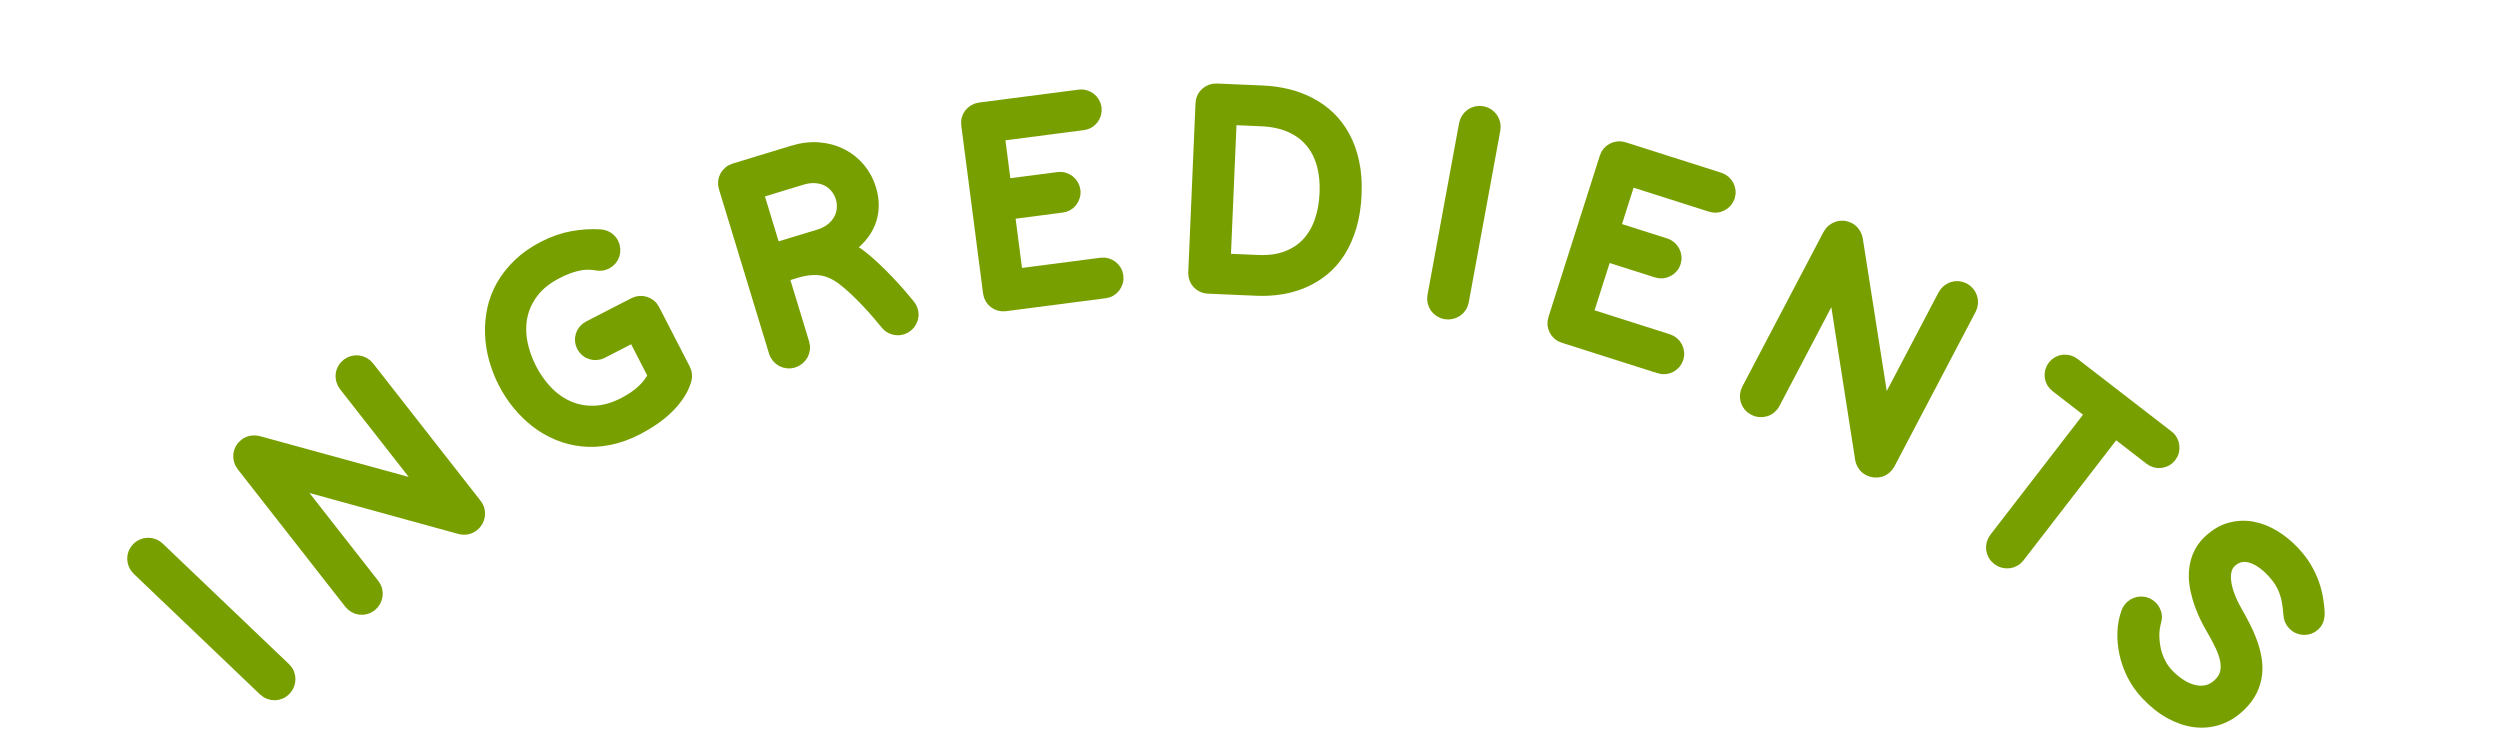
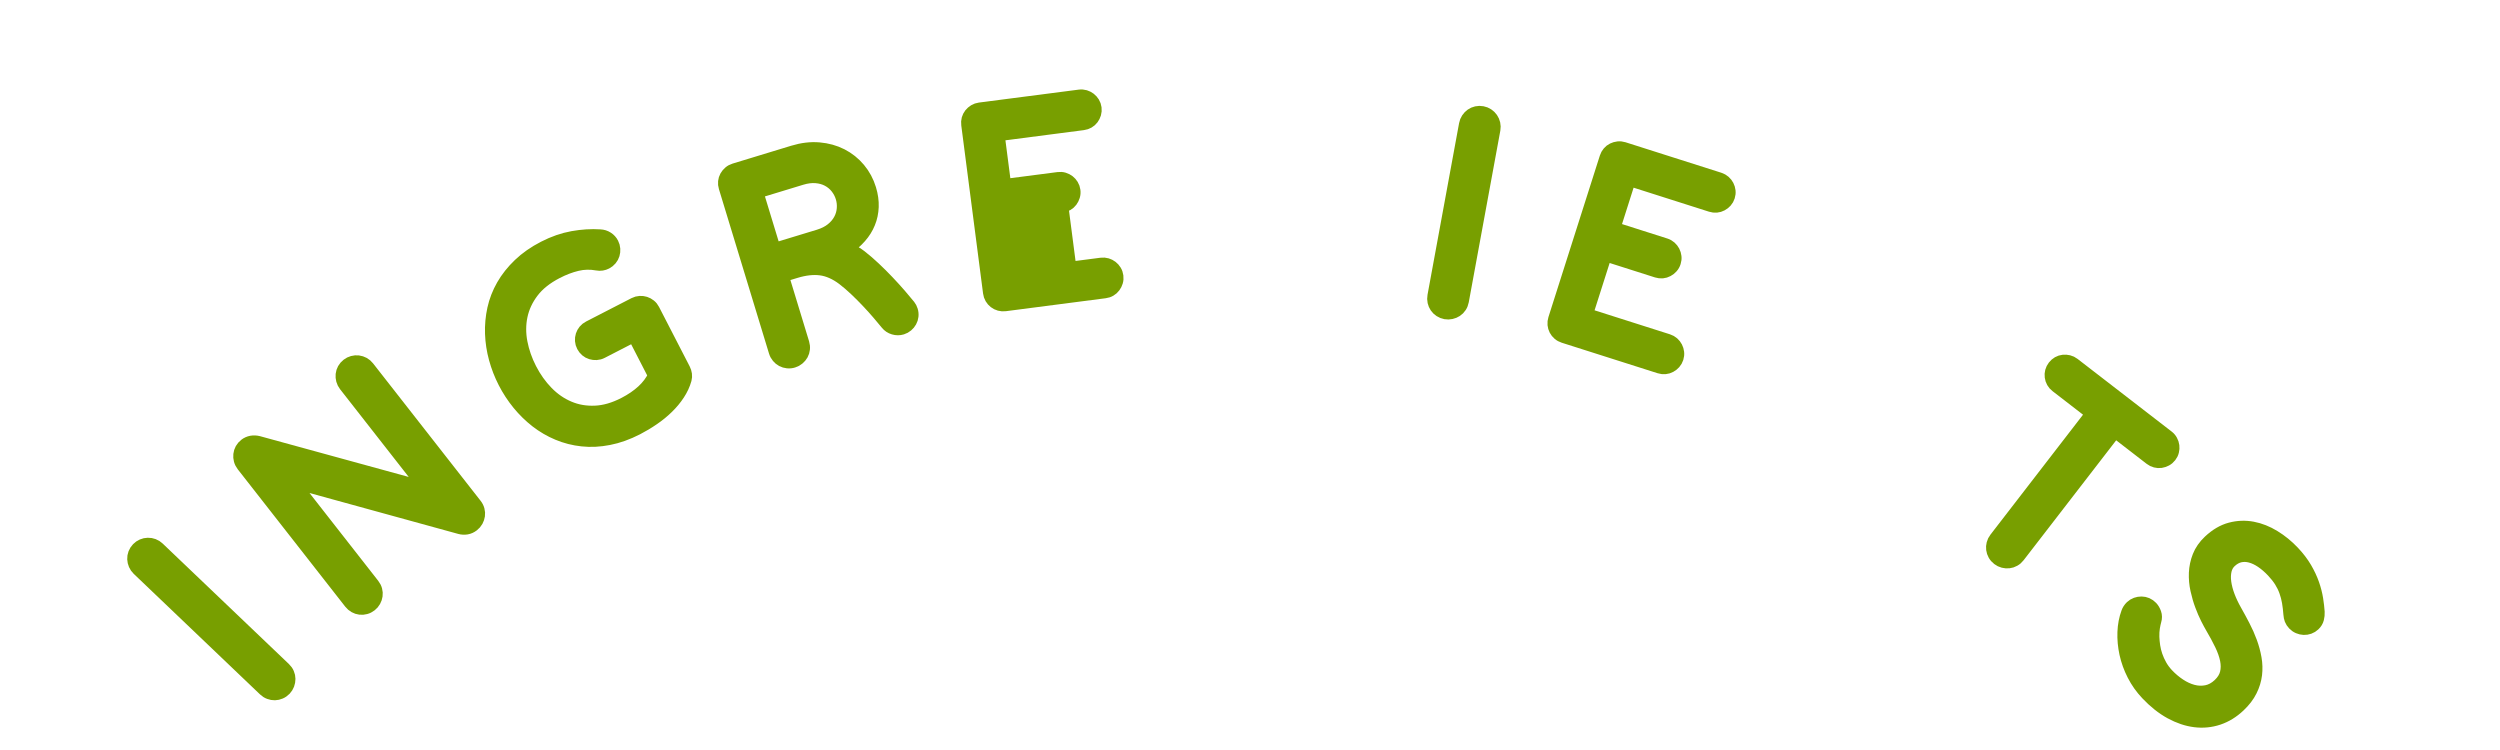
<svg xmlns="http://www.w3.org/2000/svg" version="1.1" id="Layer_1" x="0px" y="0px" width="160px" height="48px" viewBox="0 0 160 48" enable-background="new 0 0 160 48" xml:space="preserve">
  <g>
    <g>
      <path fill="#789F00" stroke="#789F00" stroke-width="0.822" stroke-miterlimit="10" d="M18.208,42.797    c0.095,0.091,0.167,0.192,0.216,0.307c0.049,0.113,0.073,0.229,0.074,0.348c0,0.118-0.021,0.235-0.064,0.352    c-0.044,0.115-0.108,0.219-0.194,0.31c-0.091,0.094-0.193,0.166-0.306,0.214c-0.114,0.049-0.229,0.075-0.345,0.078    s-0.233-0.018-0.349-0.062c-0.115-0.043-0.221-0.11-0.315-0.2l-8.083-7.716c-0.09-0.087-0.16-0.187-0.209-0.3    c-0.049-0.113-0.075-0.229-0.08-0.348c-0.005-0.119,0.014-0.236,0.058-0.352c0.044-0.115,0.111-0.221,0.201-0.315    c0.087-0.091,0.187-0.16,0.3-0.209c0.113-0.05,0.23-0.075,0.351-0.077c0.121-0.004,0.239,0.018,0.354,0.061    c0.116,0.044,0.219,0.108,0.309,0.195L18.208,42.797z" />
      <path fill="#789F00" stroke="#789F00" stroke-width="0.822" stroke-miterlimit="10" d="M22.244,23.347    c0.098-0.077,0.208-0.132,0.326-0.164c0.119-0.033,0.239-0.041,0.359-0.027c0.12,0.015,0.234,0.052,0.342,0.111    c0.108,0.06,0.201,0.139,0.278,0.238l6.886,8.8c0.081,0.102,0.137,0.213,0.169,0.333c0.032,0.119,0.04,0.237,0.023,0.355    c-0.017,0.116-0.055,0.229-0.114,0.339c-0.06,0.107-0.141,0.201-0.244,0.282c-0.126,0.098-0.26,0.158-0.404,0.183    c-0.146,0.022-0.286,0.016-0.424-0.021l-10.723-2.95l5.167,6.604c0.081,0.104,0.137,0.214,0.169,0.333    c0.032,0.12,0.04,0.238,0.023,0.355c-0.016,0.118-0.054,0.231-0.114,0.339c-0.06,0.108-0.139,0.2-0.237,0.277    c-0.104,0.081-0.214,0.138-0.334,0.169c-0.119,0.033-0.236,0.042-0.352,0.027c-0.116-0.014-0.228-0.051-0.336-0.111    c-0.107-0.06-0.202-0.141-0.283-0.244l-6.88-8.793c-0.08-0.103-0.137-0.215-0.169-0.334s-0.042-0.236-0.029-0.354    c0.012-0.119,0.048-0.231,0.108-0.341c0.06-0.107,0.141-0.202,0.244-0.282c0.116-0.091,0.247-0.149,0.392-0.177    c0.146-0.026,0.294-0.021,0.448,0.018l10.712,2.937l-5.162-6.597c-0.077-0.099-0.131-0.208-0.164-0.328    c-0.032-0.119-0.042-0.237-0.03-0.355c0.012-0.118,0.049-0.23,0.108-0.339C22.06,23.522,22.141,23.427,22.244,23.347z" />
      <path fill="#789F00" stroke="#789F00" stroke-width="0.822" stroke-miterlimit="10" d="M43.771,23.631    c0.111,0.218,0.14,0.434,0.083,0.648c-0.092,0.329-0.238,0.643-0.436,0.943c-0.197,0.301-0.431,0.582-0.702,0.846    c-0.27,0.264-0.571,0.511-0.904,0.738c-0.333,0.23-0.679,0.437-1.038,0.623c-0.617,0.316-1.22,0.532-1.811,0.646    c-0.59,0.116-1.157,0.145-1.702,0.085c-0.545-0.058-1.063-0.19-1.557-0.397c-0.494-0.205-0.95-0.473-1.372-0.799    c-0.421-0.328-0.804-0.703-1.149-1.125c-0.346-0.424-0.645-0.881-0.897-1.372c-0.25-0.485-0.446-0.992-0.59-1.519    s-0.225-1.058-0.244-1.592c-0.019-0.533,0.029-1.062,0.144-1.585c0.115-0.522,0.309-1.021,0.582-1.498    c0.273-0.477,0.627-0.922,1.062-1.338c0.435-0.417,0.96-0.784,1.578-1.101c0.612-0.315,1.222-0.526,1.832-0.636    c0.609-0.109,1.195-0.145,1.757-0.108c0.17,0.008,0.325,0.056,0.463,0.146c0.138,0.088,0.245,0.205,0.32,0.353    c0.057,0.11,0.09,0.228,0.098,0.348s-0.005,0.235-0.038,0.345c-0.033,0.109-0.089,0.212-0.168,0.308    c-0.079,0.095-0.174,0.17-0.285,0.228c-0.086,0.045-0.179,0.074-0.279,0.091c-0.101,0.016-0.2,0.015-0.3-0.005    c-0.438-0.081-0.868-0.071-1.289,0.031c-0.421,0.101-0.852,0.265-1.292,0.492c-0.677,0.349-1.199,0.765-1.564,1.247    c-0.366,0.482-0.605,0.998-0.72,1.546c-0.115,0.548-0.117,1.113-0.006,1.695c0.112,0.583,0.309,1.149,0.593,1.701    c0.294,0.572,0.65,1.07,1.068,1.498s0.887,0.751,1.405,0.969c0.519,0.221,1.077,0.316,1.675,0.29    c0.598-0.024,1.223-0.206,1.874-0.542c0.45-0.232,0.839-0.497,1.168-0.797c0.328-0.301,0.579-0.636,0.753-1.007l-1.312-2.548    l-2.056,1.058c-0.111,0.058-0.226,0.089-0.344,0.096c-0.118,0.006-0.231-0.006-0.341-0.04c-0.11-0.033-0.21-0.089-0.302-0.166    c-0.091-0.079-0.164-0.17-0.219-0.276c-0.058-0.111-0.091-0.226-0.1-0.343c-0.008-0.116,0.004-0.23,0.04-0.341    s0.091-0.211,0.166-0.302c0.075-0.09,0.168-0.164,0.28-0.221l2.912-1.499c0.111-0.057,0.226-0.088,0.344-0.095    s0.231,0.007,0.338,0.041c0.108,0.035,0.208,0.089,0.3,0.163c0.093,0.074,0.167,0.167,0.224,0.278L43.771,23.631z" />
      <path fill="#789F00" stroke="#789F00" stroke-width="0.822" stroke-miterlimit="10" d="M58.185,19.575    c0.067,0.086,0.119,0.184,0.151,0.292c0.039,0.126,0.05,0.248,0.036,0.368c-0.014,0.121-0.048,0.23-0.104,0.33    c-0.055,0.101-0.129,0.19-0.222,0.269c-0.092,0.078-0.198,0.136-0.317,0.173c-0.174,0.052-0.351,0.053-0.53,0    c-0.18-0.053-0.327-0.15-0.442-0.293c-0.143-0.176-0.319-0.389-0.532-0.636c-0.212-0.248-0.442-0.504-0.693-0.769    c-0.25-0.266-0.511-0.527-0.782-0.783s-0.535-0.483-0.791-0.678c-0.478-0.359-0.955-0.571-1.432-0.633    c-0.478-0.063-1.009-0.005-1.597,0.174l-0.857,0.26l1.315,4.317c0.038,0.125,0.05,0.248,0.037,0.371    c-0.013,0.123-0.048,0.237-0.105,0.341c-0.058,0.103-0.134,0.194-0.229,0.273c-0.096,0.08-0.203,0.138-0.321,0.174    c-0.125,0.039-0.25,0.051-0.372,0.038c-0.124-0.013-0.236-0.047-0.339-0.101c-0.103-0.055-0.194-0.13-0.273-0.225    c-0.079-0.095-0.139-0.204-0.176-0.329l-3.206-10.526c-0.037-0.12-0.049-0.238-0.037-0.354s0.046-0.225,0.102-0.326    c0.056-0.1,0.128-0.189,0.218-0.266c0.089-0.078,0.193-0.135,0.313-0.171l3.762-1.146c0.576-0.176,1.129-0.242,1.656-0.197    c0.528,0.045,1.008,0.178,1.441,0.399c0.433,0.222,0.806,0.52,1.119,0.894c0.313,0.375,0.542,0.801,0.688,1.28    c0.121,0.396,0.174,0.777,0.161,1.142c-0.014,0.364-0.086,0.707-0.218,1.028c-0.13,0.322-0.317,0.621-0.56,0.897    s-0.532,0.527-0.867,0.755c0.147,0.056,0.297,0.122,0.448,0.197s0.297,0.17,0.438,0.282c0.296,0.23,0.594,0.487,0.894,0.77    c0.301,0.283,0.589,0.57,0.864,0.861c0.276,0.291,0.531,0.571,0.765,0.841C57.824,19.138,58.023,19.375,58.185,19.575z     M49.559,15.96l2.84-0.864c0.337-0.104,0.618-0.245,0.842-0.426c0.225-0.181,0.396-0.384,0.515-0.607    c0.12-0.223,0.188-0.459,0.208-0.706c0.02-0.248-0.005-0.487-0.077-0.721c-0.071-0.234-0.184-0.449-0.338-0.642    c-0.154-0.195-0.343-0.351-0.566-0.47c-0.224-0.119-0.478-0.189-0.765-0.212c-0.286-0.023-0.599,0.016-0.935,0.12l-2.84,0.865    L49.559,15.96z" />
-       <path fill="#789F00" stroke="#789F00" stroke-width="0.822" stroke-miterlimit="10" d="M70.483,16.902    c0.125-0.016,0.243-0.006,0.356,0.027c0.113,0.035,0.215,0.085,0.304,0.154c0.09,0.069,0.165,0.153,0.227,0.254    c0.062,0.101,0.101,0.213,0.117,0.338c0.016,0.124,0.007,0.243-0.027,0.356c-0.034,0.114-0.085,0.217-0.154,0.308    c-0.068,0.093-0.153,0.168-0.254,0.227c-0.101,0.06-0.214,0.097-0.338,0.113l-6.386,0.829c-0.124,0.015-0.243,0.008-0.355-0.023    c-0.113-0.031-0.216-0.083-0.309-0.154c-0.092-0.071-0.168-0.158-0.227-0.259c-0.059-0.101-0.097-0.213-0.113-0.338L61.929,7.976    c-0.016-0.124-0.009-0.243,0.022-0.356c0.031-0.112,0.083-0.214,0.154-0.304c0.071-0.089,0.158-0.165,0.259-0.227    c0.101-0.061,0.213-0.101,0.337-0.117l6.386-0.828c0.124-0.017,0.243-0.007,0.355,0.026c0.114,0.035,0.215,0.086,0.305,0.155    c0.089,0.069,0.164,0.153,0.227,0.255c0.062,0.101,0.101,0.213,0.117,0.337c0.016,0.123,0.006,0.243-0.027,0.356    c-0.034,0.113-0.086,0.215-0.153,0.308c-0.068,0.092-0.153,0.167-0.255,0.226c-0.102,0.058-0.214,0.097-0.338,0.113l-5.431,0.705    l0.42,3.24l3.427-0.445c0.124-0.016,0.242-0.007,0.355,0.027c0.113,0.034,0.215,0.086,0.304,0.154    c0.089,0.069,0.165,0.154,0.227,0.255c0.062,0.101,0.101,0.213,0.117,0.337c0.017,0.124,0.007,0.243-0.027,0.356    c-0.035,0.113-0.085,0.216-0.153,0.308c-0.069,0.092-0.153,0.168-0.254,0.227c-0.101,0.059-0.214,0.097-0.338,0.112l-3.426,0.446    l0.515,3.966L70.483,16.902z" />
-       <path fill="#789F00" stroke="#789F00" stroke-width="0.822" stroke-miterlimit="10" d="M76.923,6.613    c0.005-0.125,0.033-0.241,0.083-0.348c0.05-0.105,0.118-0.197,0.204-0.272s0.184-0.136,0.293-0.18    c0.11-0.043,0.229-0.062,0.354-0.057l2.956,0.127c0.528,0.022,1.047,0.095,1.554,0.215c0.506,0.122,0.986,0.299,1.437,0.532    c0.451,0.231,0.862,0.525,1.235,0.876c0.371,0.352,0.688,0.767,0.949,1.245c0.262,0.478,0.459,1.023,0.592,1.635    c0.133,0.611,0.184,1.295,0.151,2.051c-0.032,0.76-0.139,1.443-0.318,2.043c-0.18,0.601-0.414,1.131-0.704,1.593    c-0.29,0.459-0.629,0.849-1.019,1.168c-0.39,0.319-0.812,0.577-1.268,0.773c-0.455,0.197-0.935,0.335-1.438,0.417    c-0.505,0.08-1.016,0.11-1.532,0.088l-3.136-0.135c-0.125-0.005-0.241-0.033-0.347-0.083c-0.106-0.05-0.199-0.117-0.277-0.204    c-0.079-0.086-0.139-0.184-0.18-0.293c-0.041-0.11-0.059-0.227-0.053-0.353L76.923,6.613z M78.354,16.637l2.173,0.093    c0.693,0.028,1.306-0.055,1.833-0.256c0.53-0.198,0.976-0.491,1.336-0.877c0.361-0.386,0.639-0.854,0.833-1.403    c0.194-0.549,0.306-1.162,0.335-1.838c0.029-0.687-0.036-1.313-0.197-1.878c-0.16-0.565-0.414-1.049-0.762-1.455    c-0.348-0.405-0.786-0.723-1.316-0.957c-0.531-0.233-1.148-0.365-1.853-0.395l-1.994-0.086L78.354,16.637z" />
+       <path fill="#789F00" stroke="#789F00" stroke-width="0.822" stroke-miterlimit="10" d="M70.483,16.902    c0.125-0.016,0.243-0.006,0.356,0.027c0.113,0.035,0.215,0.085,0.304,0.154c0.09,0.069,0.165,0.153,0.227,0.254    c0.062,0.101,0.101,0.213,0.117,0.338c0.016,0.124,0.007,0.243-0.027,0.356c-0.034,0.114-0.085,0.217-0.154,0.308    c-0.068,0.093-0.153,0.168-0.254,0.227c-0.101,0.06-0.214,0.097-0.338,0.113l-6.386,0.829c-0.124,0.015-0.243,0.008-0.355-0.023    c-0.113-0.031-0.216-0.083-0.309-0.154c-0.092-0.071-0.168-0.158-0.227-0.259c-0.059-0.101-0.097-0.213-0.113-0.338L61.929,7.976    c-0.016-0.124-0.009-0.243,0.022-0.356c0.031-0.112,0.083-0.214,0.154-0.304c0.071-0.089,0.158-0.165,0.259-0.227    c0.101-0.061,0.213-0.101,0.337-0.117l6.386-0.828c0.124-0.017,0.243-0.007,0.355,0.026c0.114,0.035,0.215,0.086,0.305,0.155    c0.089,0.069,0.164,0.153,0.227,0.255c0.062,0.101,0.101,0.213,0.117,0.337c0.016,0.123,0.006,0.243-0.027,0.356    c-0.034,0.113-0.086,0.215-0.153,0.308c-0.068,0.092-0.153,0.167-0.255,0.226c-0.102,0.058-0.214,0.097-0.338,0.113l-5.431,0.705    l0.42,3.24l3.427-0.445c0.124-0.016,0.242-0.007,0.355,0.027c0.113,0.034,0.215,0.086,0.304,0.154    c0.089,0.069,0.165,0.154,0.227,0.255c0.062,0.101,0.101,0.213,0.117,0.337c0.017,0.124,0.007,0.243-0.027,0.356    c-0.035,0.113-0.085,0.216-0.153,0.308c-0.069,0.092-0.153,0.168-0.254,0.227c-0.101,0.059-0.214,0.097-0.338,0.112l0.515,3.966L70.483,16.902z" />
      <path fill="#789F00" stroke="#789F00" stroke-width="0.822" stroke-miterlimit="10" d="M93.596,19.275    c-0.024,0.128-0.07,0.245-0.139,0.348c-0.067,0.103-0.151,0.188-0.25,0.253c-0.099,0.065-0.208,0.112-0.329,0.138    c-0.121,0.027-0.243,0.03-0.365,0.008c-0.129-0.024-0.245-0.07-0.348-0.138c-0.104-0.068-0.188-0.15-0.254-0.246    c-0.066-0.096-0.113-0.205-0.14-0.325c-0.027-0.121-0.029-0.246-0.005-0.374l2.021-10.99c0.022-0.123,0.068-0.236,0.136-0.339    c0.068-0.104,0.15-0.189,0.247-0.258s0.206-0.116,0.326-0.143c0.12-0.027,0.245-0.029,0.374-0.005    c0.122,0.022,0.236,0.068,0.339,0.136c0.103,0.068,0.188,0.152,0.257,0.251c0.068,0.1,0.116,0.209,0.144,0.33    c0.026,0.121,0.029,0.243,0.007,0.365L93.596,19.275z" />
      <path fill="#789F00" stroke="#789F00" stroke-width="0.822" stroke-miterlimit="10" d="M106.755,21.788    c0.119,0.038,0.223,0.097,0.312,0.175c0.088,0.079,0.158,0.169,0.21,0.269c0.052,0.101,0.084,0.208,0.098,0.327    c0.013,0.117,0,0.236-0.037,0.355c-0.038,0.119-0.097,0.223-0.176,0.312c-0.078,0.087-0.168,0.159-0.27,0.213    c-0.101,0.054-0.21,0.086-0.326,0.097c-0.117,0.01-0.234-0.002-0.354-0.041l-6.137-1.953c-0.119-0.039-0.224-0.095-0.313-0.172    c-0.09-0.076-0.16-0.166-0.215-0.27c-0.053-0.103-0.085-0.213-0.096-0.329c-0.011-0.117,0.004-0.235,0.041-0.355l3.291-10.338    c0.038-0.119,0.096-0.223,0.172-0.312c0.075-0.09,0.164-0.16,0.268-0.21c0.104-0.051,0.213-0.083,0.331-0.096    c0.116-0.014,0.235-0.001,0.354,0.036l6.137,1.953c0.119,0.039,0.223,0.097,0.312,0.176c0.088,0.079,0.158,0.168,0.21,0.268    c0.052,0.101,0.084,0.208,0.098,0.327c0.013,0.118,0.001,0.236-0.037,0.355c-0.038,0.12-0.097,0.224-0.175,0.312    c-0.08,0.088-0.169,0.16-0.271,0.213c-0.101,0.055-0.21,0.087-0.326,0.098c-0.117,0.01-0.234-0.003-0.354-0.041l-5.219-1.662    l-0.99,3.113l3.291,1.048c0.119,0.037,0.223,0.096,0.312,0.175s0.158,0.169,0.21,0.268c0.052,0.1,0.084,0.209,0.098,0.327    s0.001,0.236-0.037,0.354c-0.037,0.12-0.096,0.224-0.175,0.313c-0.079,0.088-0.169,0.159-0.271,0.213    c-0.1,0.055-0.209,0.086-0.326,0.098c-0.117,0.01-0.234-0.003-0.354-0.041l-3.291-1.048l-1.214,3.812L106.755,21.788z" />
-       <path fill="#789F00" stroke="#789F00" stroke-width="0.822" stroke-miterlimit="10" d="M125.686,18.51    c0.11,0.059,0.205,0.135,0.283,0.231c0.079,0.096,0.136,0.201,0.172,0.316s0.048,0.234,0.038,0.357    c-0.011,0.123-0.045,0.24-0.102,0.351l-5.196,9.893c-0.062,0.116-0.14,0.212-0.235,0.291c-0.095,0.078-0.199,0.135-0.313,0.167    c-0.114,0.034-0.232,0.045-0.356,0.034c-0.123-0.01-0.242-0.045-0.357-0.105c-0.141-0.073-0.252-0.172-0.332-0.295    c-0.08-0.122-0.132-0.254-0.154-0.395l-1.715-10.987l-3.898,7.423c-0.061,0.117-0.14,0.213-0.234,0.291    c-0.096,0.078-0.201,0.135-0.314,0.167c-0.114,0.034-0.232,0.045-0.355,0.034c-0.124-0.009-0.24-0.043-0.352-0.102    c-0.115-0.061-0.213-0.139-0.291-0.234s-0.135-0.199-0.169-0.311c-0.035-0.111-0.047-0.229-0.037-0.352s0.045-0.242,0.106-0.358    l5.191-9.884c0.062-0.116,0.139-0.213,0.235-0.292c0.096-0.078,0.199-0.136,0.313-0.173c0.112-0.037,0.23-0.051,0.353-0.041    c0.124,0.01,0.243,0.046,0.359,0.106c0.131,0.069,0.238,0.163,0.322,0.285c0.084,0.121,0.14,0.26,0.167,0.416l1.723,10.972    l3.896-7.415c0.058-0.11,0.135-0.205,0.23-0.283c0.096-0.078,0.2-0.136,0.313-0.173c0.113-0.037,0.23-0.052,0.354-0.041    C125.45,18.415,125.57,18.45,125.686,18.51z" />
      <path fill="#789F00" stroke="#789F00" stroke-width="0.822" stroke-miterlimit="10" d="M138.731,27.942    c0.1,0.076,0.177,0.167,0.232,0.271c0.056,0.103,0.092,0.212,0.106,0.324c0.014,0.111,0.007,0.225-0.021,0.339    c-0.027,0.116-0.08,0.223-0.156,0.321c-0.077,0.1-0.167,0.177-0.271,0.233c-0.104,0.056-0.213,0.092-0.326,0.109    c-0.113,0.016-0.227,0.009-0.34-0.021c-0.113-0.029-0.22-0.082-0.318-0.158l-2.275-1.757l-6.176,8.001    c-0.08,0.104-0.174,0.186-0.282,0.246c-0.107,0.061-0.22,0.098-0.338,0.111c-0.118,0.013-0.237,0.003-0.355-0.027    c-0.12-0.031-0.229-0.085-0.329-0.162c-0.104-0.08-0.186-0.174-0.246-0.281c-0.06-0.107-0.098-0.219-0.112-0.335    c-0.015-0.115-0.008-0.233,0.024-0.353c0.031-0.12,0.086-0.231,0.166-0.334l6.176-8.003l-2.275-1.757    c-0.099-0.075-0.178-0.164-0.235-0.266c-0.058-0.103-0.094-0.211-0.108-0.326c-0.015-0.116-0.008-0.231,0.022-0.345    c0.03-0.112,0.083-0.219,0.159-0.317c0.076-0.099,0.166-0.177,0.268-0.236c0.103-0.058,0.21-0.093,0.324-0.105    s0.229-0.005,0.344,0.023c0.115,0.028,0.223,0.08,0.321,0.156L138.731,27.942z" />
      <path fill="#789F00" stroke="#789F00" stroke-width="0.822" stroke-miterlimit="10" d="M148.368,39.167    c0.008,0.142-0.006,0.284-0.042,0.428s-0.114,0.272-0.234,0.386c-0.091,0.086-0.193,0.148-0.308,0.19    c-0.113,0.04-0.228,0.058-0.342,0.053c-0.115-0.005-0.229-0.032-0.339-0.079c-0.111-0.047-0.21-0.117-0.296-0.207    c-0.09-0.096-0.153-0.191-0.19-0.289s-0.061-0.209-0.069-0.334c-0.02-0.278-0.051-0.539-0.092-0.781s-0.103-0.475-0.183-0.696    c-0.079-0.222-0.185-0.437-0.315-0.646c-0.132-0.208-0.297-0.419-0.495-0.629c-0.234-0.249-0.472-0.455-0.713-0.619    c-0.24-0.163-0.479-0.276-0.714-0.339c-0.235-0.063-0.463-0.069-0.685-0.019c-0.22,0.053-0.426,0.17-0.616,0.349    c-0.161,0.152-0.269,0.344-0.321,0.573s-0.061,0.484-0.022,0.766c0.039,0.281,0.116,0.576,0.234,0.888    c0.118,0.311,0.267,0.623,0.447,0.938c0.176,0.312,0.351,0.633,0.523,0.966c0.174,0.333,0.324,0.671,0.451,1.018    c0.127,0.345,0.221,0.694,0.283,1.046s0.072,0.699,0.031,1.045c-0.043,0.346-0.146,0.686-0.313,1.021    c-0.167,0.338-0.415,0.663-0.746,0.975c-0.405,0.383-0.849,0.655-1.329,0.816c-0.482,0.16-0.979,0.21-1.492,0.146    c-0.514-0.063-1.032-0.238-1.557-0.523c-0.525-0.287-1.031-0.689-1.52-1.206c-0.348-0.368-0.634-0.772-0.861-1.216    c-0.227-0.443-0.39-0.896-0.492-1.36c-0.1-0.463-0.143-0.919-0.125-1.369c0.017-0.45,0.097-0.868,0.24-1.255    c0.018-0.056,0.048-0.117,0.09-0.184c0.043-0.068,0.092-0.129,0.15-0.184c0.091-0.086,0.193-0.149,0.307-0.19    c0.114-0.04,0.229-0.061,0.344-0.059c0.113,0.001,0.227,0.024,0.338,0.071c0.111,0.049,0.212,0.12,0.302,0.215    c0.094,0.1,0.167,0.225,0.219,0.375s0.053,0.307,0.004,0.47c-0.035,0.119-0.067,0.27-0.097,0.45    c-0.029,0.18-0.041,0.381-0.035,0.602c0.007,0.182,0.025,0.375,0.055,0.581c0.03,0.206,0.082,0.414,0.154,0.623    s0.166,0.417,0.281,0.62c0.115,0.205,0.258,0.398,0.43,0.58c0.238,0.252,0.498,0.473,0.781,0.659    c0.281,0.187,0.568,0.319,0.859,0.396c0.292,0.078,0.581,0.087,0.868,0.031c0.287-0.057,0.557-0.203,0.81-0.441    c0.239-0.227,0.393-0.473,0.459-0.738c0.065-0.266,0.067-0.551,0.006-0.855c-0.063-0.307-0.177-0.634-0.346-0.982    s-0.368-0.72-0.6-1.112c-0.08-0.135-0.181-0.323-0.303-0.563c-0.122-0.241-0.24-0.516-0.356-0.826    c-0.116-0.307-0.213-0.641-0.291-0.997c-0.079-0.356-0.11-0.715-0.096-1.077c0.015-0.361,0.09-0.716,0.227-1.064    c0.137-0.347,0.36-0.668,0.67-0.961c0.431-0.406,0.882-0.672,1.354-0.796c0.473-0.125,0.944-0.143,1.417-0.054    c0.472,0.09,0.93,0.271,1.375,0.545c0.444,0.271,0.853,0.604,1.223,0.997c0.32,0.338,0.582,0.683,0.785,1.028    c0.203,0.35,0.363,0.689,0.478,1.022c0.115,0.333,0.196,0.651,0.244,0.954S148.351,38.918,148.368,39.167z" />
    </g>
  </g>
</svg>